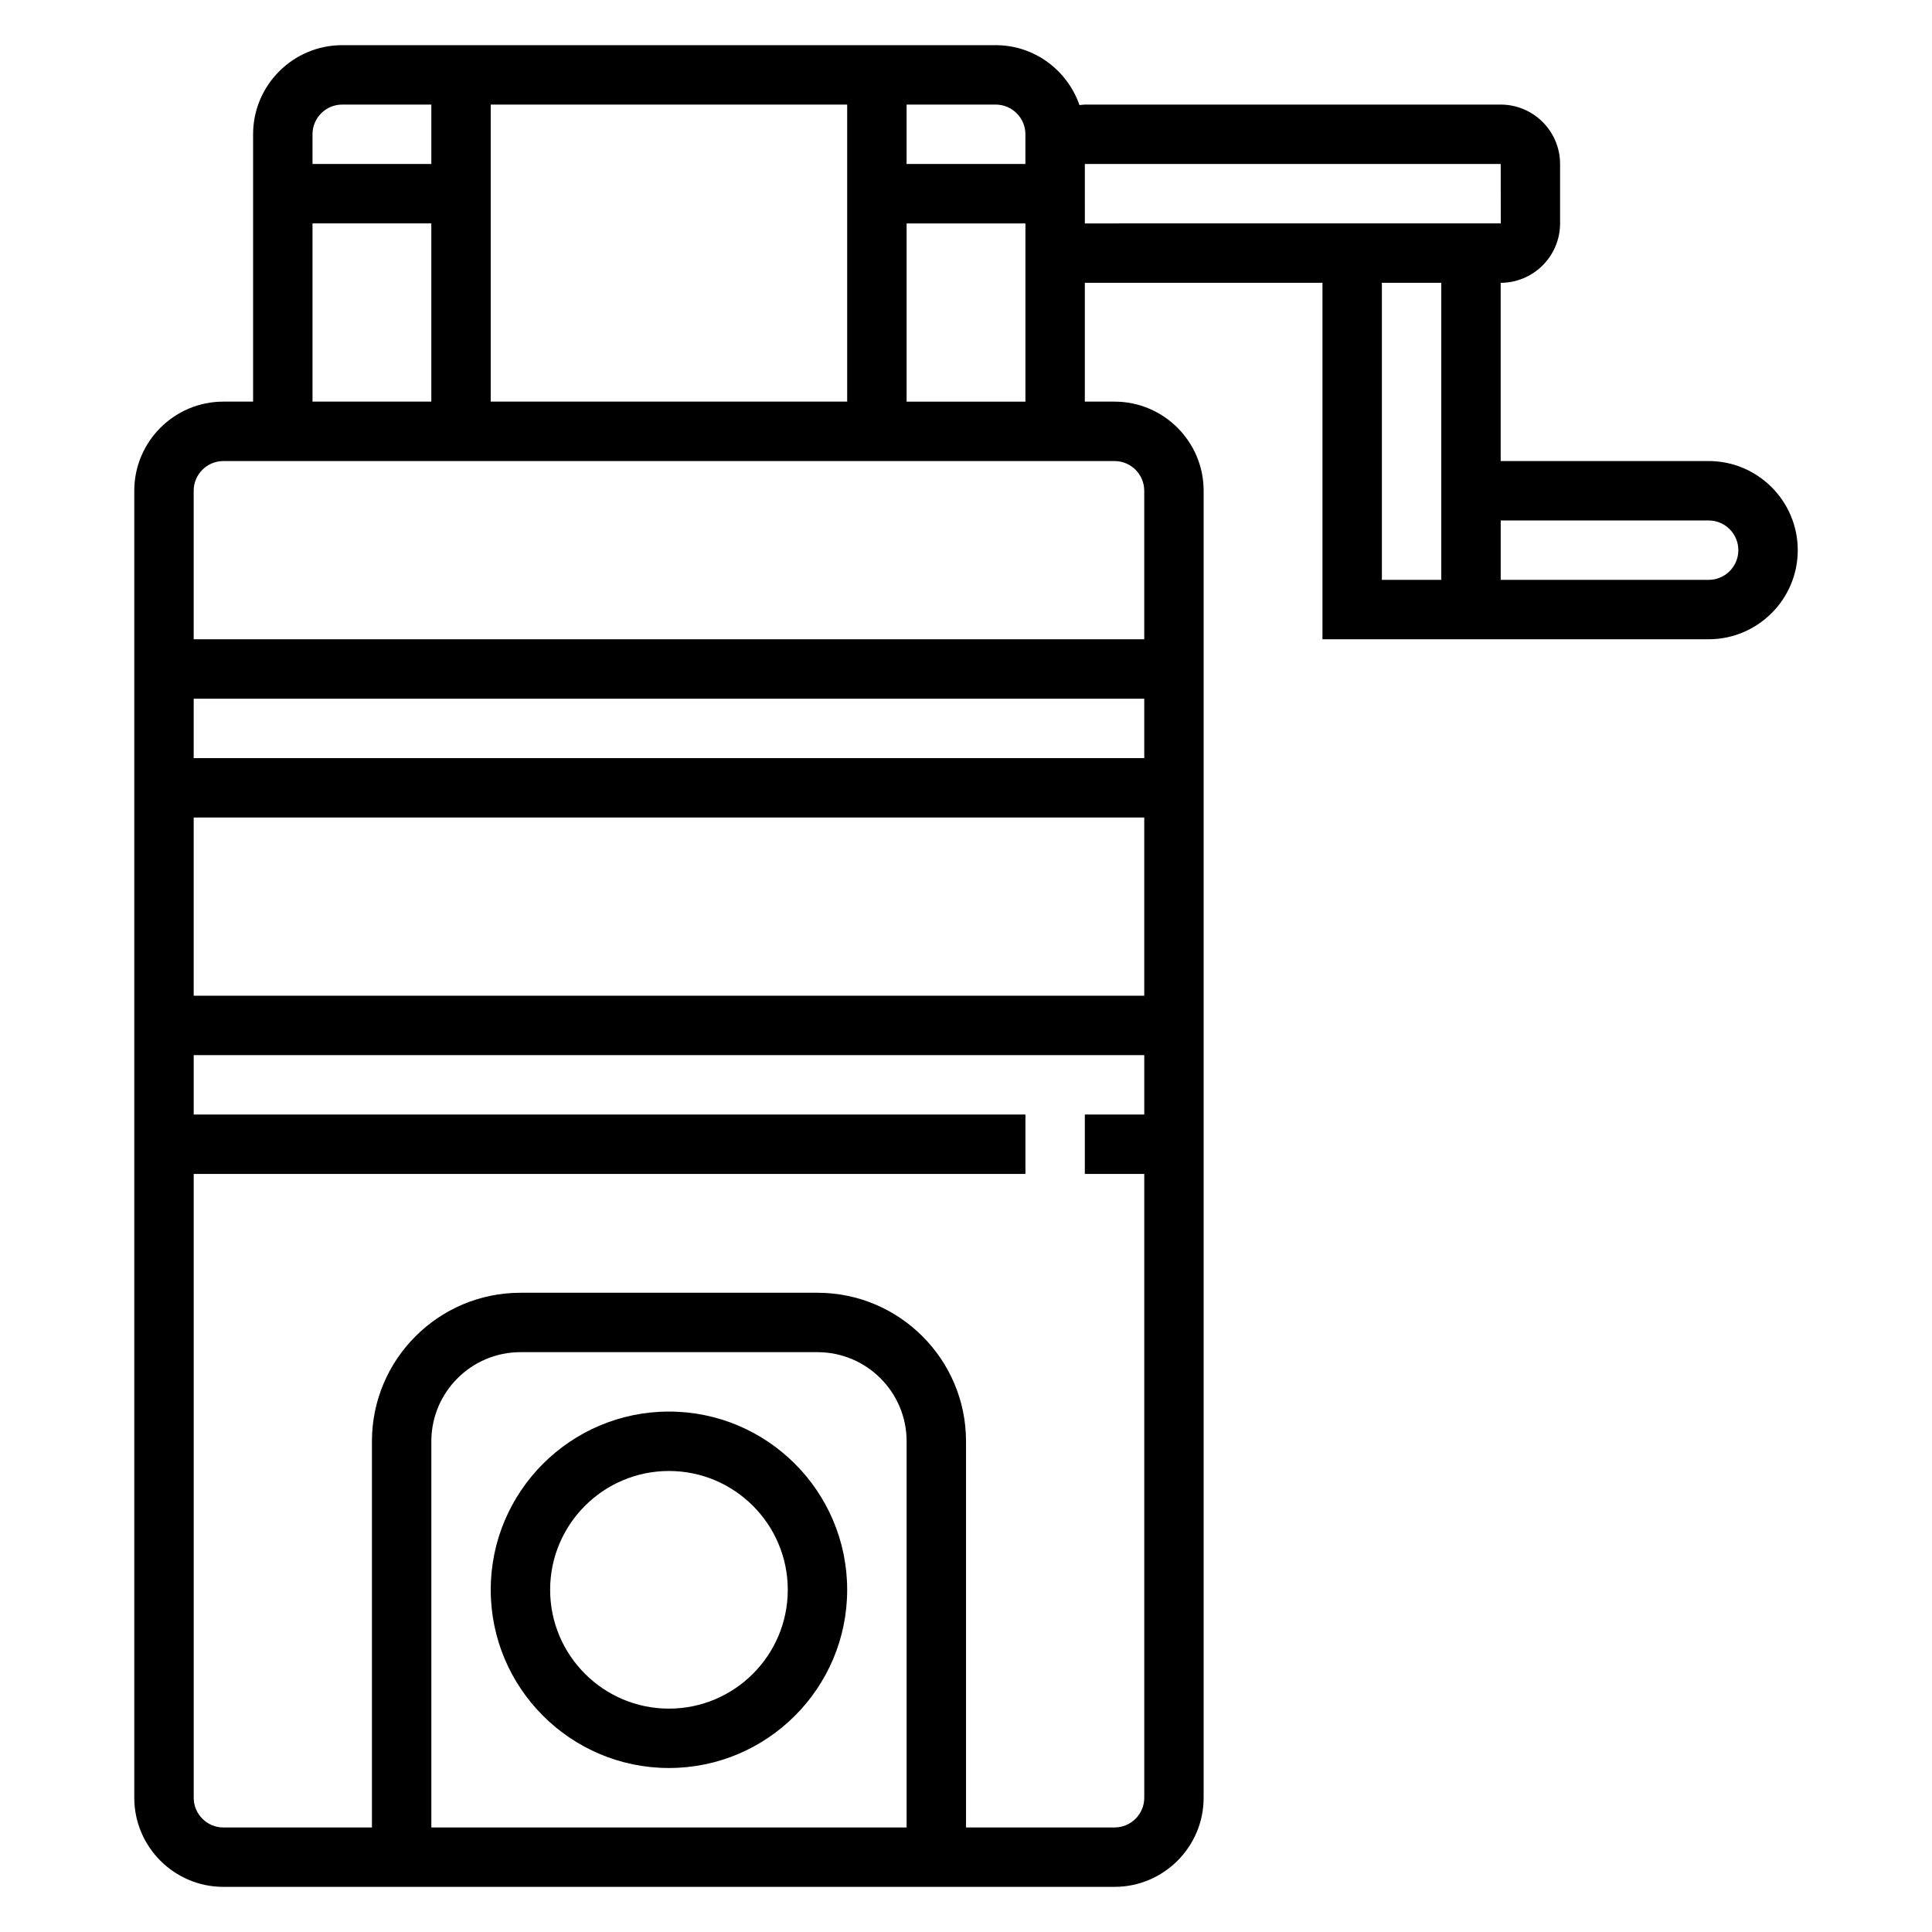
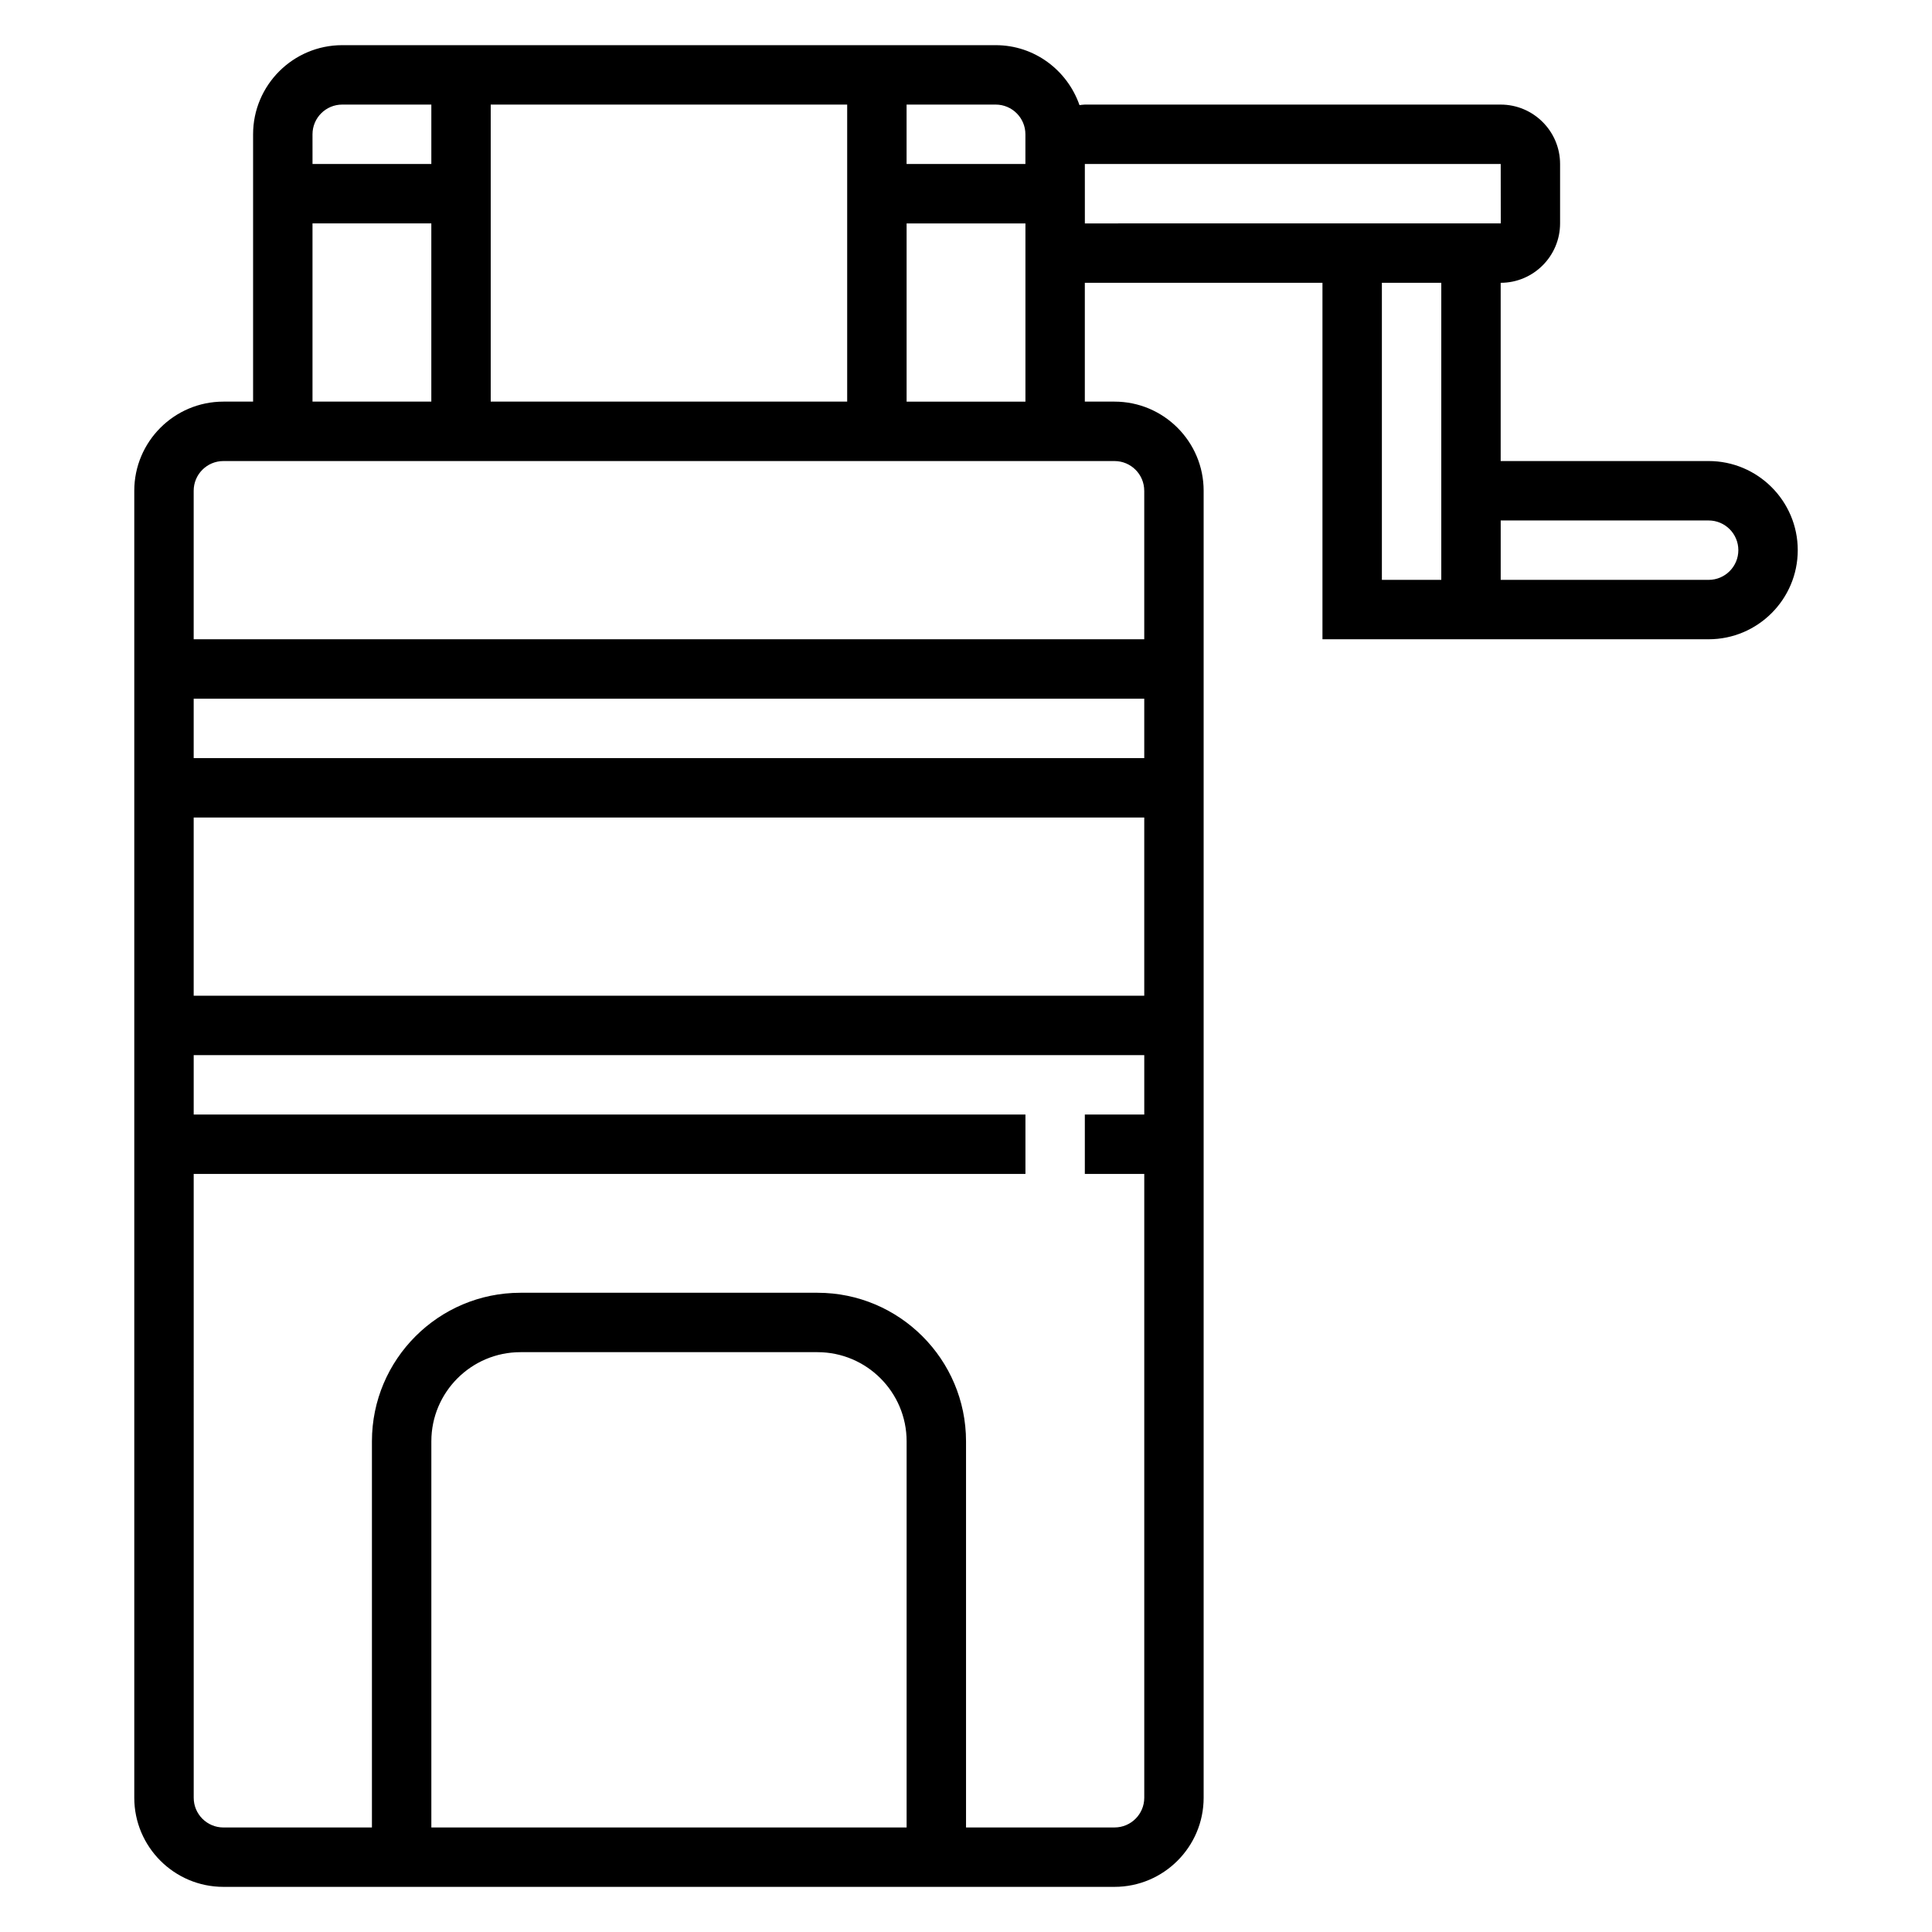
<svg xmlns="http://www.w3.org/2000/svg" fill="#000000" width="800px" height="800px" version="1.1" viewBox="144 144 512 512">
  <g>
    <path d="m596.8 266.18h-55.105v-47.234c8.676 0 15.742-7.07 15.742-15.742v-15.746c0-8.676-7.07-15.742-15.742-15.742h-110.21c-0.48 0-0.938 0.102-1.41 0.141-3.219-9.219-11.902-15.887-22.207-15.887h-173.18c-13.023 0-23.617 10.598-23.617 23.617v70.848h-7.871c-13.02 0-23.617 10.598-23.617 23.617v346.37c0 13.02 10.598 23.617 23.617 23.617h236.16c13.02 0 23.617-10.598 23.617-23.617v-346.37c0-13.02-10.598-23.617-23.617-23.617h-7.871v-31.488h62.977v94.465h102.34c13.02 0 23.617-10.598 23.617-23.617-0.004-13.02-10.598-23.613-23.617-23.613zm-188.93-94.465c4.344 0 7.871 3.527 7.871 7.871v7.871h-31.488v-15.742zm-39.359 0v78.719h-94.465v-78.719zm-133.82 0h23.617v15.742h-31.488l-0.004-7.871c0-4.344 3.527-7.871 7.875-7.871zm-7.875 31.488h31.488v47.23h-31.488zm-31.488 141.7v-15.742h251.91v15.742zm251.91 15.742v47.23l-251.91 0.004v-47.23zm-62.977 267.65h-125.95v-102.34c0-13.02 10.598-23.617 23.617-23.617h78.719c13.02 0 23.617 10.598 23.617 23.617zm55.105 0h-39.359v-102.34c0-21.703-17.656-39.359-39.359-39.359h-78.723c-21.703 0-39.359 17.656-39.359 39.359v102.34l-39.359 0.004c-4.344 0-7.871-3.527-7.871-7.871l-0.004-165.32h220.42v-15.742h-220.42v-15.742h251.91v15.742h-15.75v15.742h15.75v165.31c0 4.348-3.527 7.875-7.871 7.875zm7.871-354.24v39.359h-251.91v-39.359c0-4.344 3.527-7.871 7.871-7.871h236.16c4.348 0 7.875 3.523 7.875 7.871zm-62.977-23.617v-47.23h31.488v47.23zm47.234-62.977h110.21l0.016 15.742-110.22 0.004zm78.719 110.21v-78.723h15.742v78.719zm86.594 0h-55.105v-15.742h55.105c4.344 0 7.871 3.527 7.871 7.871s-3.527 7.871-7.871 7.871z" />
-     <path d="m321.28 518.08c-26.047 0-47.23 21.184-47.23 47.23s21.184 47.23 47.23 47.23 47.23-21.184 47.23-47.23c0.004-26.047-21.18-47.23-47.23-47.23zm0 78.723c-17.367 0-31.488-14.121-31.488-31.488s14.121-31.488 31.488-31.488c17.367 0 31.488 14.121 31.488 31.488 0 17.363-14.121 31.488-31.488 31.488z" />
  </g>
</svg>